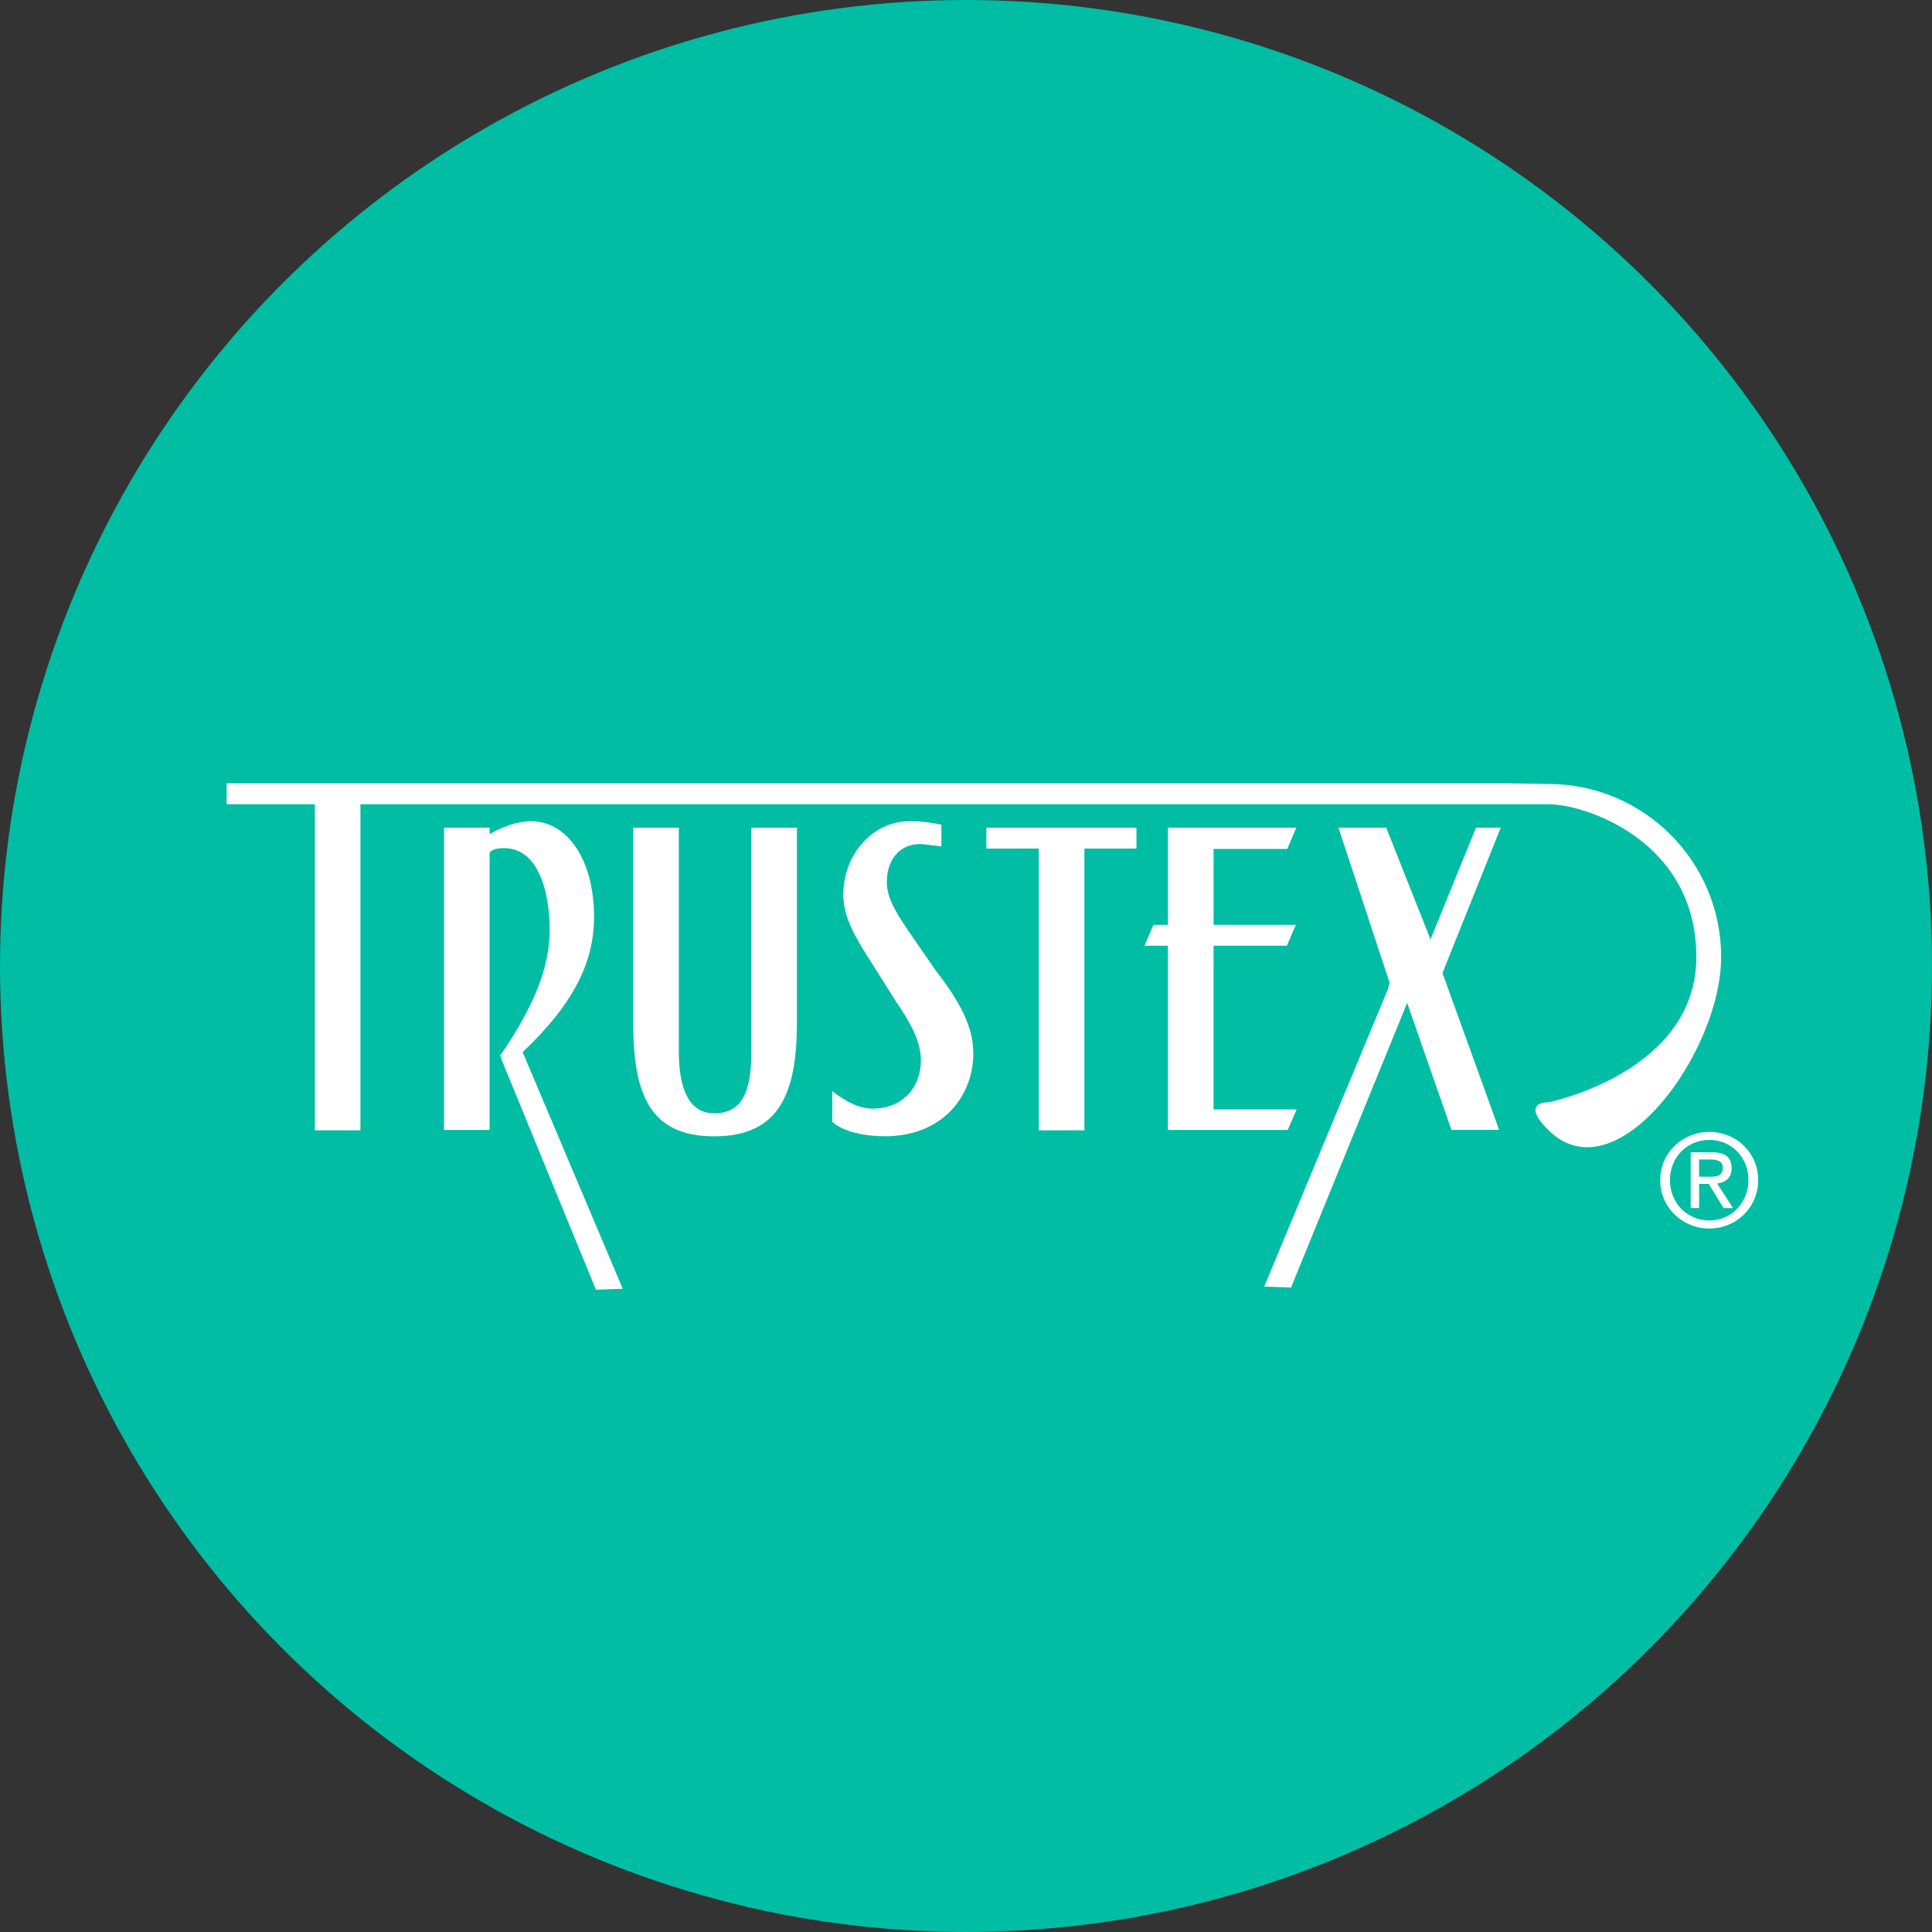
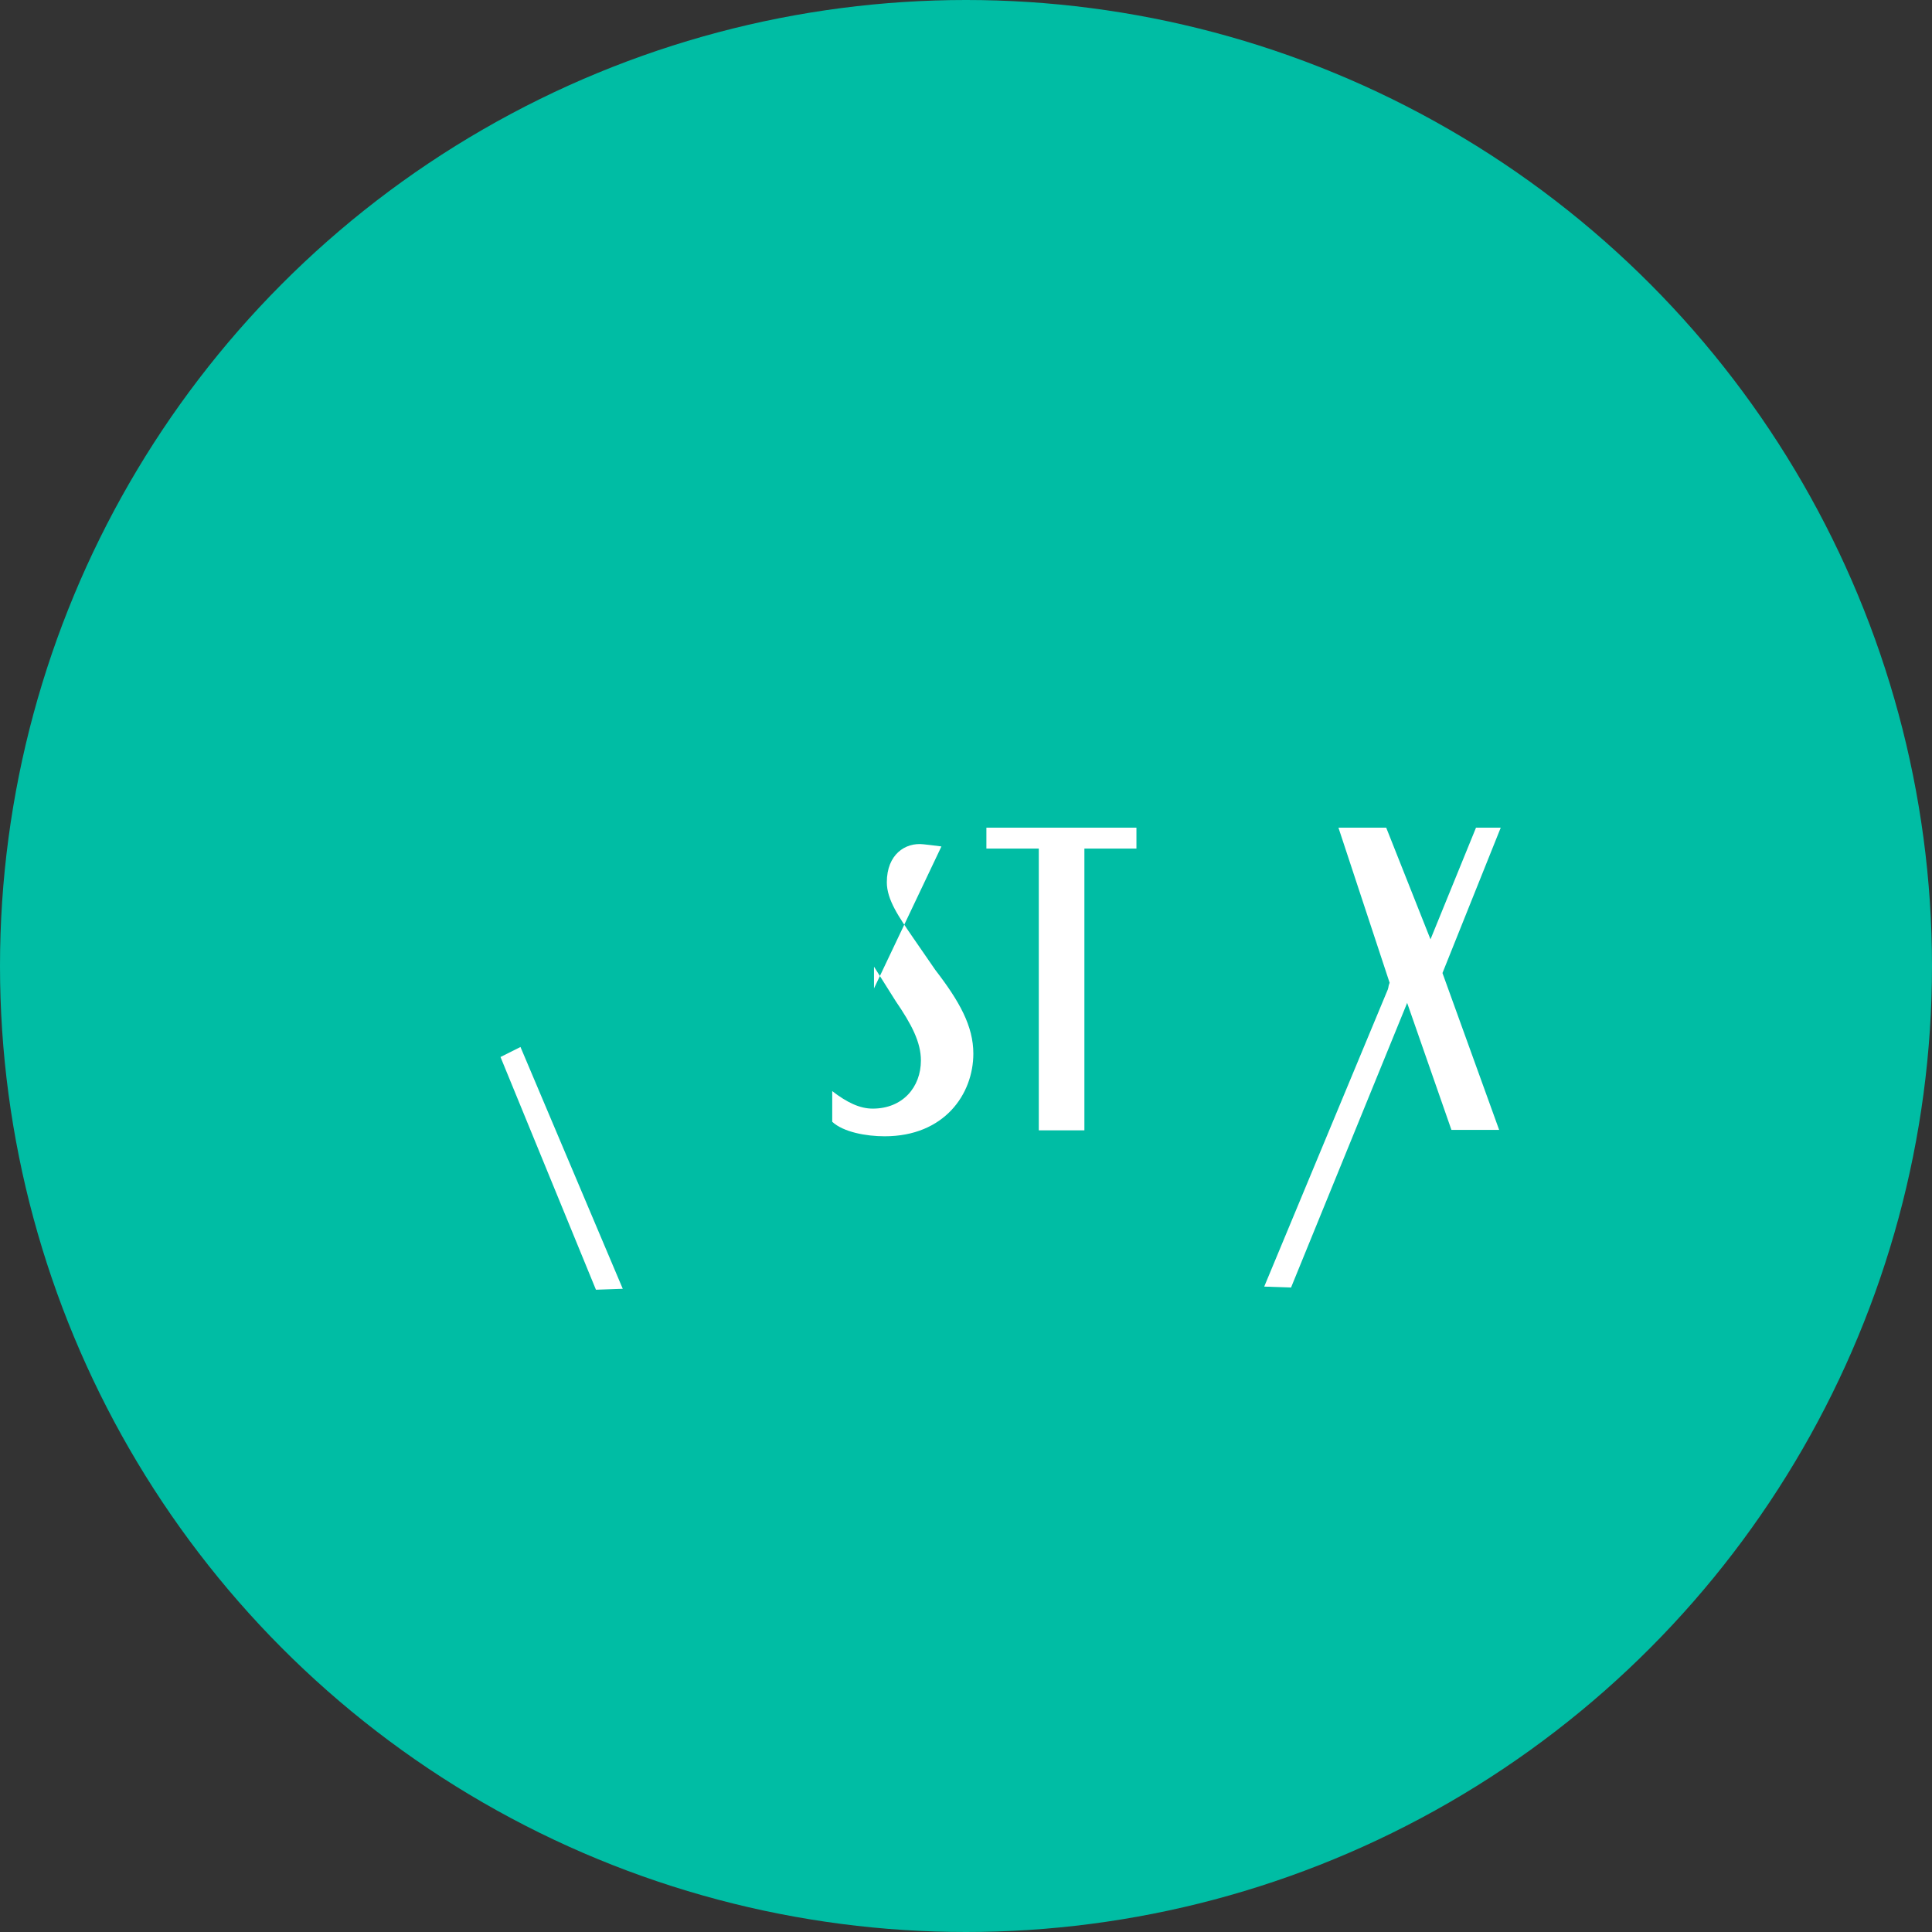
<svg xmlns="http://www.w3.org/2000/svg" viewBox="0 0 500 500">
  <rect x="0" y="0" width="500" height="500" fill="#333333" stroke="none" />
  <defs>
    <style>
      .cls-1 {
        fill: #fff;
      }

      .cls-1, .cls-2 {
        stroke-width: 0px;
      }

      .cls-2 {
        fill: #00bda4;
      }
    </style>
  </defs>
  <g id="Layer_1" data-name="Layer 1">
    <circle class="cls-2" cx="250" cy="250" r="250" />
  </g>
  <g id="Graphics">
    <g id="logo">
      <g>
-         <path class="cls-1" d="M129.35,273.33c8.72-12.69,12.91-22.72,12.91-32.88,0-8.16-2.32-20.95-11.8-20.95-3.53,0-3.75,1.32-3.75,1.32v71.6h-11.8v-78.22h11.8v1.65c3.64-1.98,7.06-3.31,10.81-3.31,9.26,0,16.22,9.93,16.22,24.72,0,11.58-5.08,22.39-18.64,35.19,0,0,.9.03-5.74.88Z" />
-         <path class="cls-1" d="M175.68,214.2v57.92c0,9.49,2.54,16,9.16,16,7.5,0,9.6-6.07,9.6-15.88v-58.03h11.8v50.52c0,18.64-4.86,29.35-21.4,29.35s-20.96-10.7-20.96-29.35v-50.52h11.8Z" />
-         <path class="cls-1" d="M243.64,219.06c-1.43-.21-4.64-.56-4.64-.56-4.74-.54-9.49,2.65-9.49,9.83,0,4.52,3.08,8.94,6.94,14.56l5.63,8.16c6.29,8.16,9.82,14.56,9.82,21.62,0,10.48-7.5,21.4-22.95,21.4-4.85,0-10.7-1.1-13.57-3.75v-7.94c3.86,2.98,7.17,4.53,10.48,4.53,7.72,0,12.47-5.51,12.47-12.47,0-4.74-2.43-9.37-6.51-15.33l-5.63-8.94c-4.74-7.4-7.94-12.58-7.94-18.65,0-10.48,7.72-18.97,16.99-18.97.88,0,3.53-.11,8.39.88v5.63Z" />
+         <path class="cls-1" d="M243.64,219.06c-1.43-.21-4.64-.56-4.64-.56-4.74-.54-9.49,2.65-9.49,9.83,0,4.52,3.08,8.94,6.94,14.56l5.63,8.16c6.29,8.16,9.82,14.56,9.82,21.62,0,10.48-7.5,21.4-22.95,21.4-4.85,0-10.7-1.1-13.57-3.75v-7.94c3.86,2.98,7.17,4.53,10.48,4.53,7.72,0,12.47-5.51,12.47-12.47,0-4.74-2.43-9.37-6.51-15.33l-5.63-8.94v5.63Z" />
        <path class="cls-1" d="M294.1,219.61h-13.46v72.92h-11.8v-72.92h-13.56v-5.41h38.83v5.41Z" />
-         <path class="cls-1" d="M335.47,214.2l-2.32,5.51h-19.08v19.64h21.29l-2.32,5.41h-18.97v42.36h21.51l-2.32,5.3h-31v-47.66h-6.07l2.32-5.41h3.75v-25.15h33.21Z" />
        <path class="cls-1" d="M364.11,259.38l11.52,33.04h12.35l-14.67-40.6,15.08-37.62h-6.4l-11.78,28.9-11.46-28.9h-12.36l13.25,40.16s-2.17,4.16,4.47,5.02Z" />
        <polygon class="cls-1" points="334.12 333.21 366.86 252.96 360.46 252.96 327.18 332.97 334.12 333.21" />
        <polygon class="cls-1" points="154.23 333.78 129.53 273.55 134.7 270.96 161.17 333.54 154.23 333.78" />
-         <path class="cls-1" d="M400.67,292.41c17.48,17.48,44.76-20.03,44.76-44.76s-20.04-44.76-44.76-44.76l-10.84-.17H58.65v5.41h22.83v84.4h11.8v-84.4h307.43c9.7,0,38.3,9.56,38.3,39.52s-38.3,37.63-38.3,37.63c0,0-7.47-.29-.04,7.14Z" />
      </g>
-       <path class="cls-1" d="M432.18,305.4c0-5.93,4.46-10.39,10.19-10.39s10.12,4.46,10.12,10.39-4.47,10.46-10.12,10.46-10.19-4.44-10.19-10.46ZM442.37,317.95c6.82,0,12.64-5.3,12.64-12.54s-5.82-12.48-12.64-12.48-12.71,5.29-12.71,12.48,5.83,12.54,12.71,12.54ZM439.72,306.4h2.52l3.81,6.25h2.45l-4.1-6.36c2.11-.26,3.74-1.39,3.74-3.97,0-2.85-1.69-4.11-5.1-4.11h-5.49v14.43h2.18v-6.25ZM439.72,304.54v-4.47h2.98c1.52,0,3.15.33,3.15,2.12,0,2.21-1.66,2.35-3.51,2.35h-2.62Z" />
    </g>
  </g>
</svg>